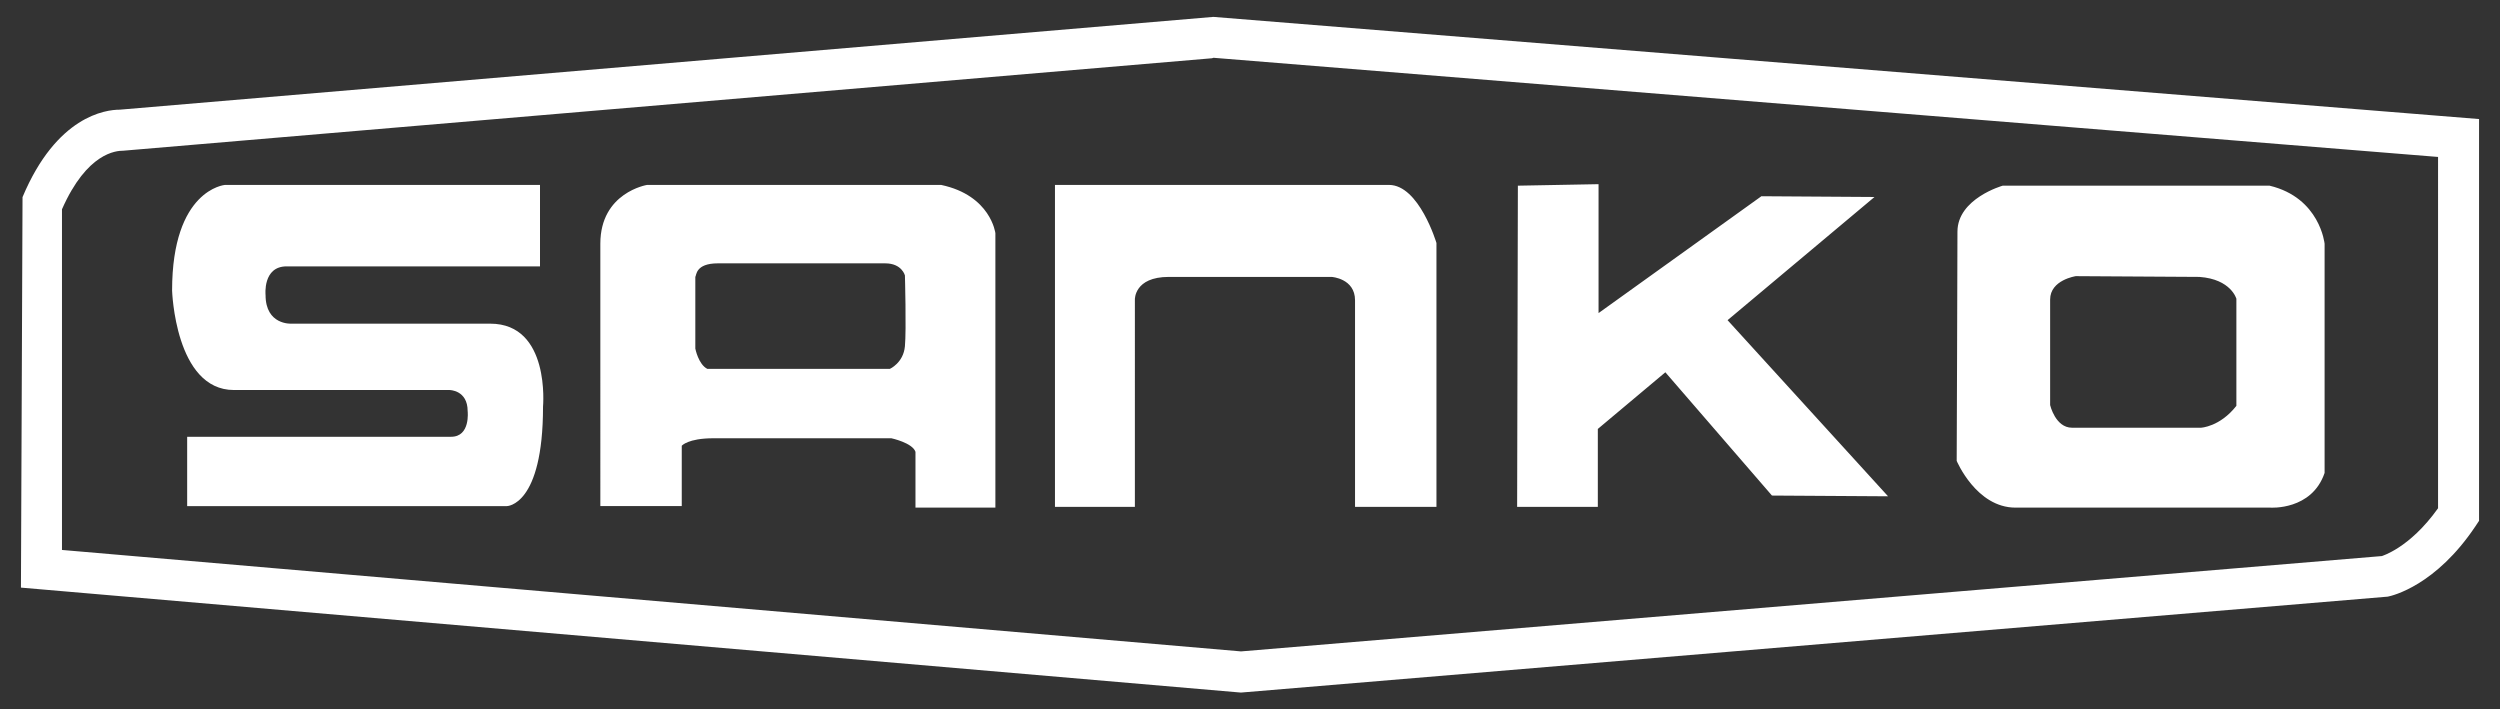
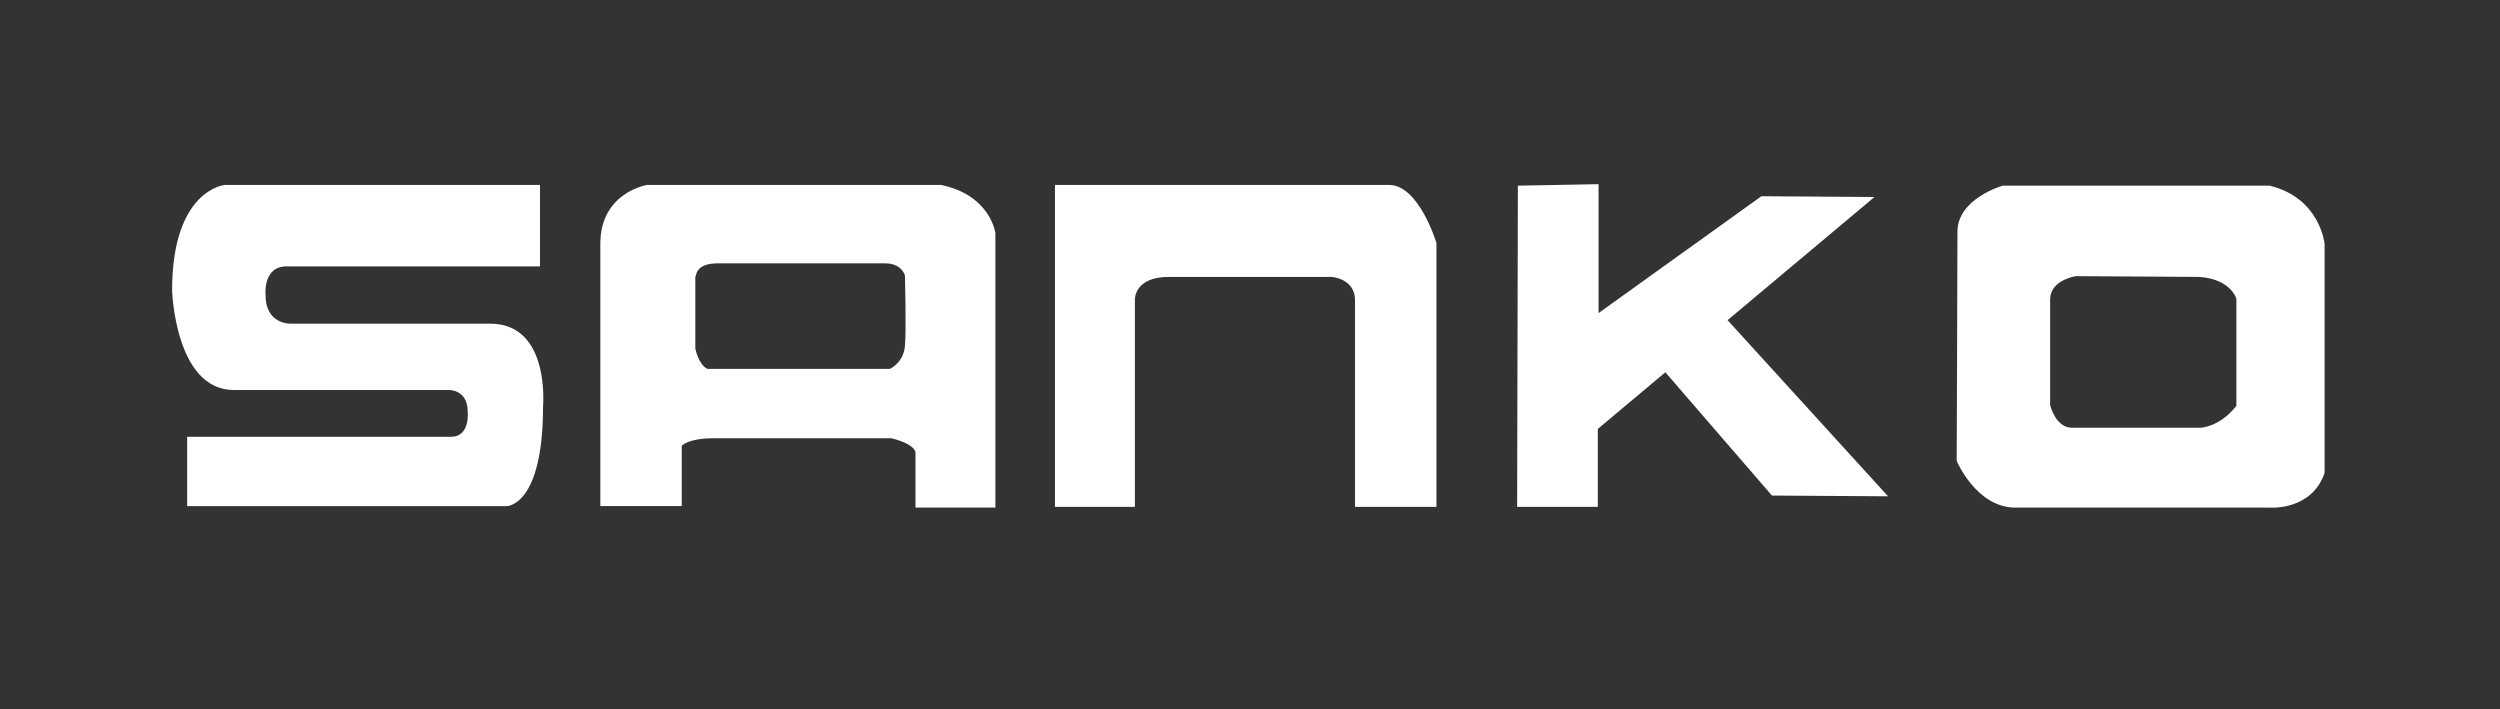
<svg xmlns="http://www.w3.org/2000/svg" width="148" height="42" viewBox="0 0 148 42">
  <rect x="0" y="0" width="148" height="42" fill="#333333" stroke="none" />
  <g fill="#FFF">
-     <path d="M73.463 41l-.1-.008L1.24 34.787l.094-23.117C3.35 6.867 6.247 6.493 7.088 6.493L71.829 1l74.931 6.048v23.784l-.204.307c-2.348 3.523-4.914 4.126-5.199 4.182L73.463 41zM3.669 32.557l69.8 6.006 67.55-5.645h-.002c-.054 0 1.604-.424 3.316-2.83V9.291l-72.491-5.87-.095.028L7.294 8.922c-.399 0-2.141.098-3.625 3.468v20.167z" />
    <path d="M31.969 10.948H13.312s-3.124.268-3.124 6.249c0 0 .178 5.892 3.66 5.892h12.765s1.072 0 1.072 1.25c0 0 .178 1.518-.982 1.518H11.08v4.105h18.925s2.142 0 2.142-5.891c0 0 .447-4.91-3.125-4.91H17.239s-1.518.089-1.518-1.696c0 0-.178-1.696 1.25-1.696h14.997v-4.821zM58.927 13.804v16.247h-4.731v-3.303c-.178-.535-1.428-.803-1.428-.803H42.235c-1.517 0-1.875.445-1.875.445v3.57h-4.82V14.428c0-3.035 2.767-3.481 2.767-3.481h17.407c2.945.625 3.213 2.857 3.213 2.857zM42.502 15.59c-1.339 0-1.266.714-1.339.803v4.241s.178.937.714 1.205h10.801s.804-.356.893-1.339c.089-.982 0-4.195 0-4.195s-.179-.714-1.161-.714c.001-.001-7.14-.001-9.908-.001zM62.454 10.948v19.058h4.731V17.732s-.045-1.339 2.008-1.339h9.641s1.384.09 1.384 1.384v12.229h4.82V14.384s-1.026-3.437-2.812-3.437l-19.772.001zM111.773 29.381l-9.501-10.427 8.698-7.292-6.695-.045-9.641 6.918v-7.632l-4.776.089-.044 19.014h4.777v-4.613l3.998-3.354 6.311 7.298zM137.616 14.429v13.569c-.759 2.231-3.213 2.053-3.213 2.053h-15.087c-2.32 0-3.48-2.768-3.48-2.768s.045-11.604.045-13.568 2.677-2.723 2.677-2.723h15.801c2.989.715 3.257 3.437 3.257 3.437zm-14.729 1.919s-1.519.224-1.519 1.384v6.249s.312 1.34 1.295 1.34h7.633s1.115-.045 2.098-1.295v-6.338s-.312-1.161-2.188-1.295l-7.319-.045z" />
  </g>
</svg>